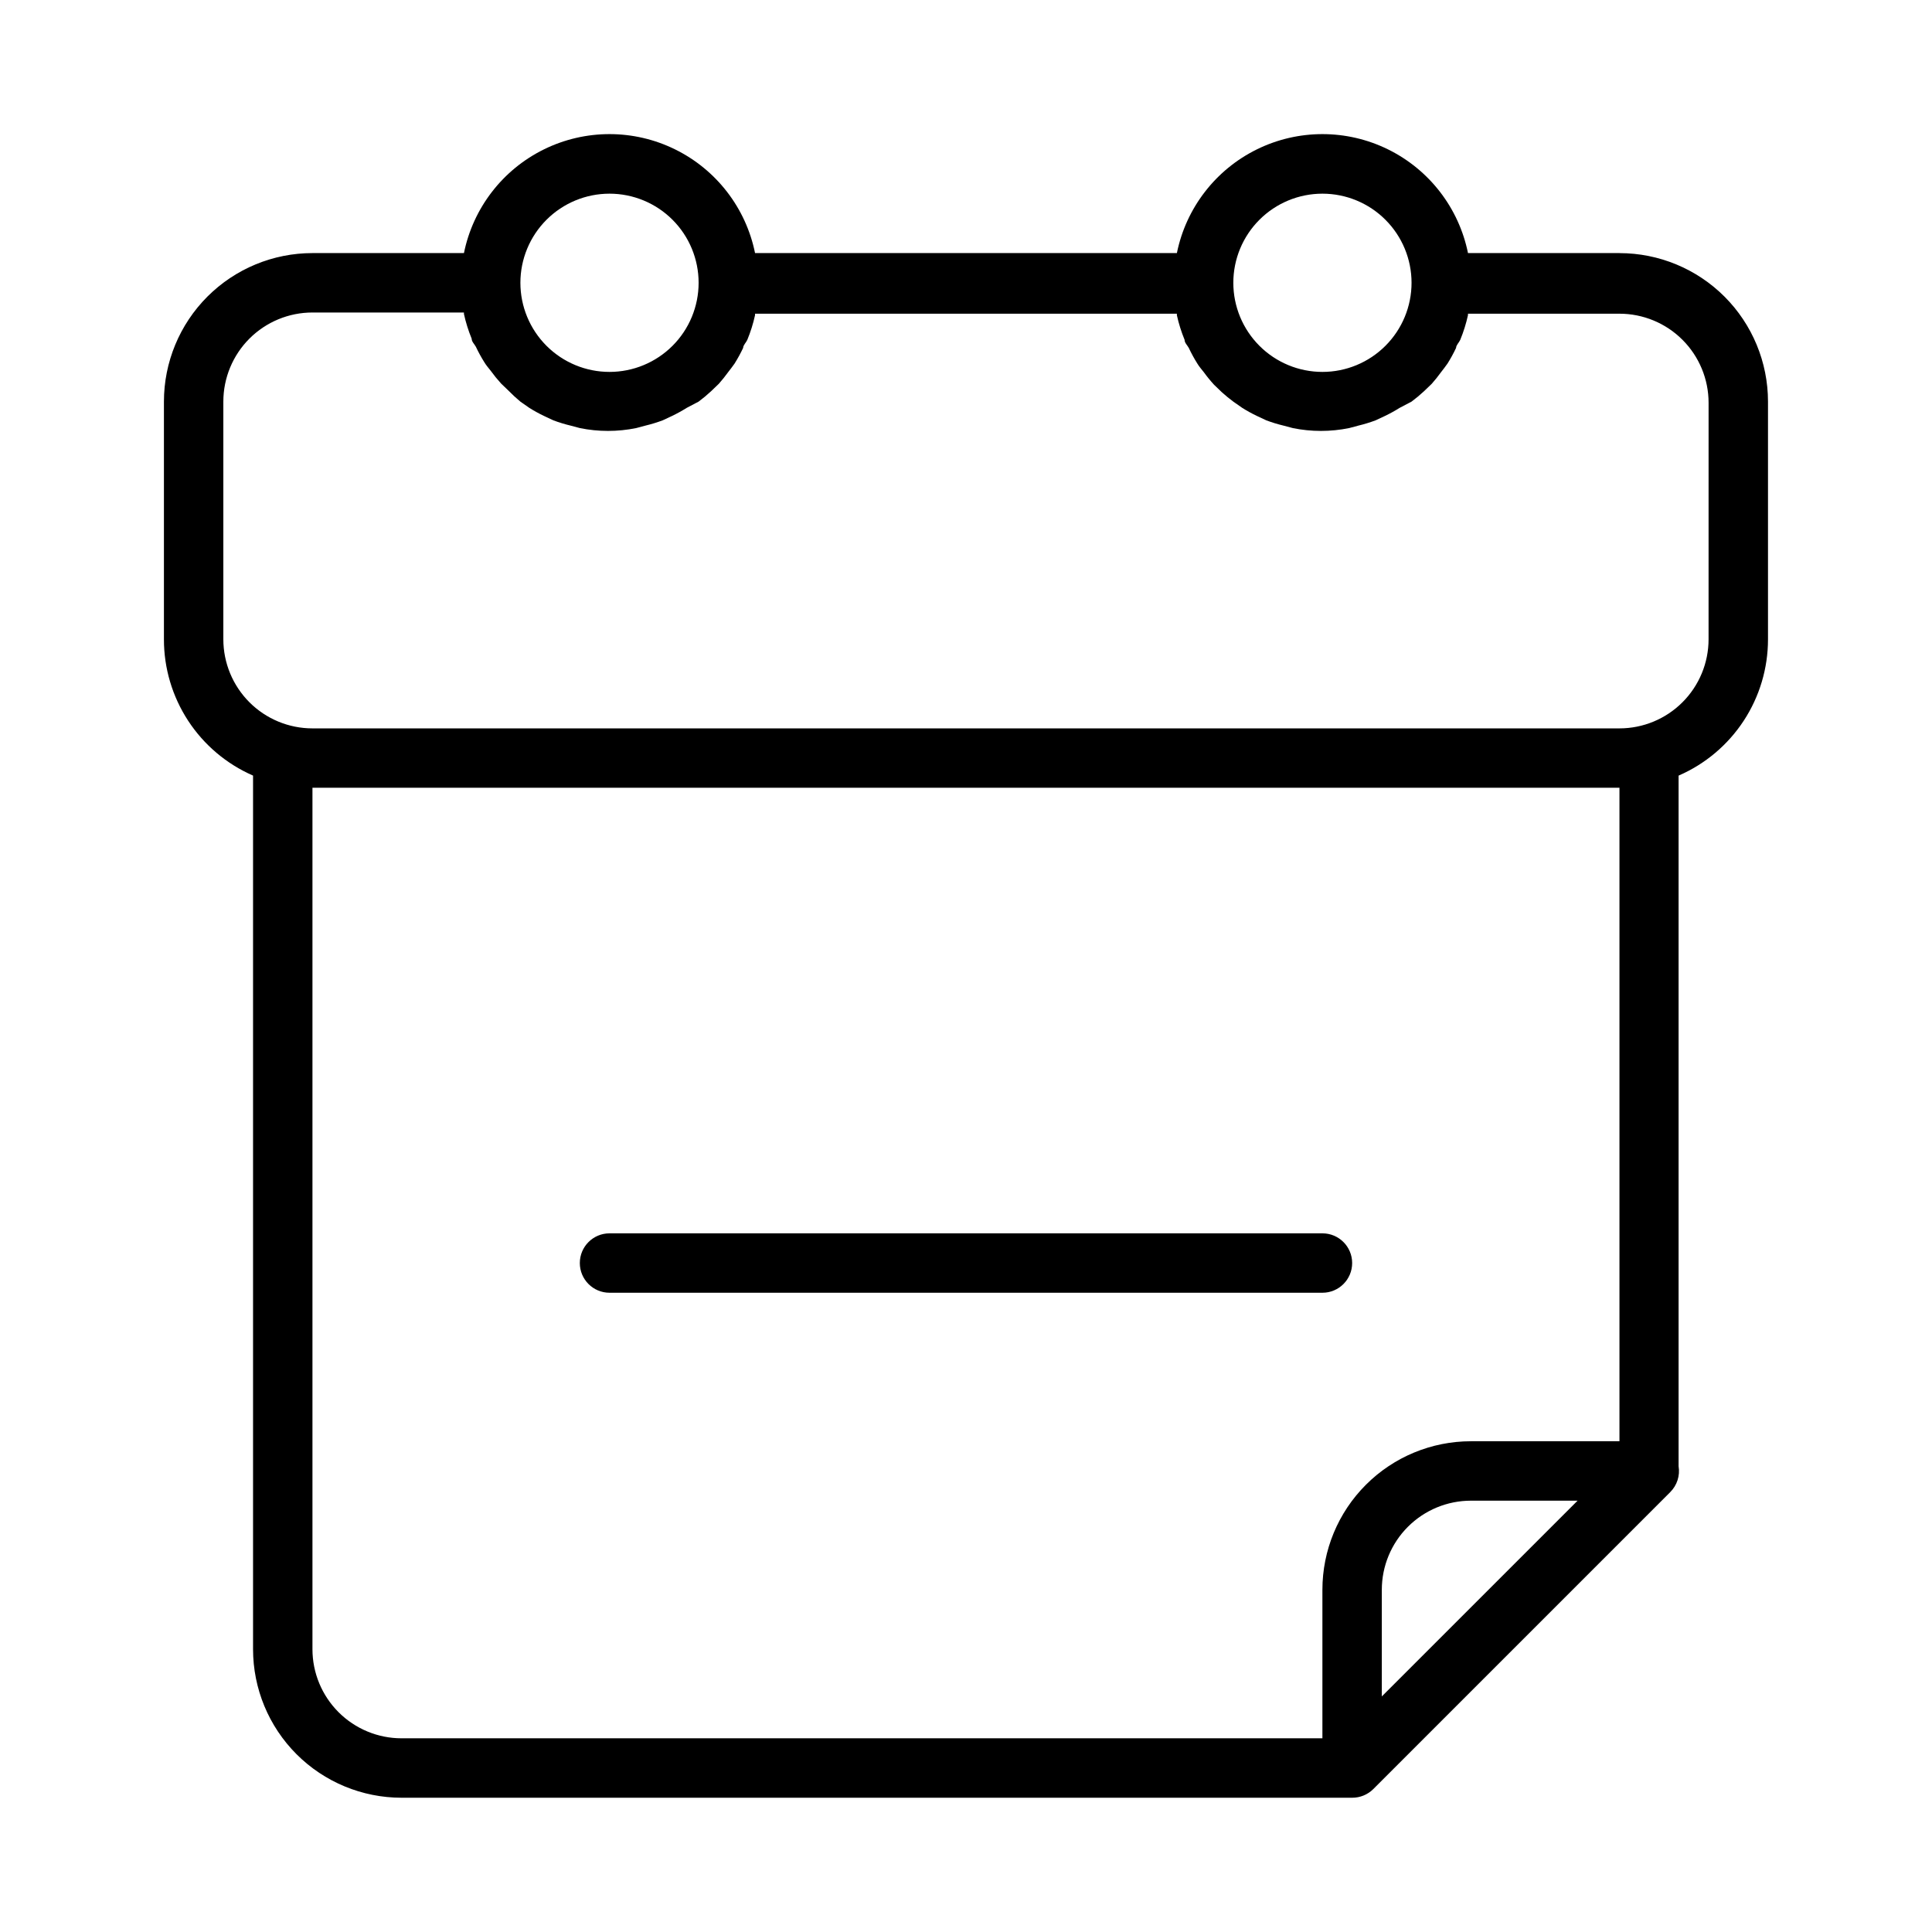
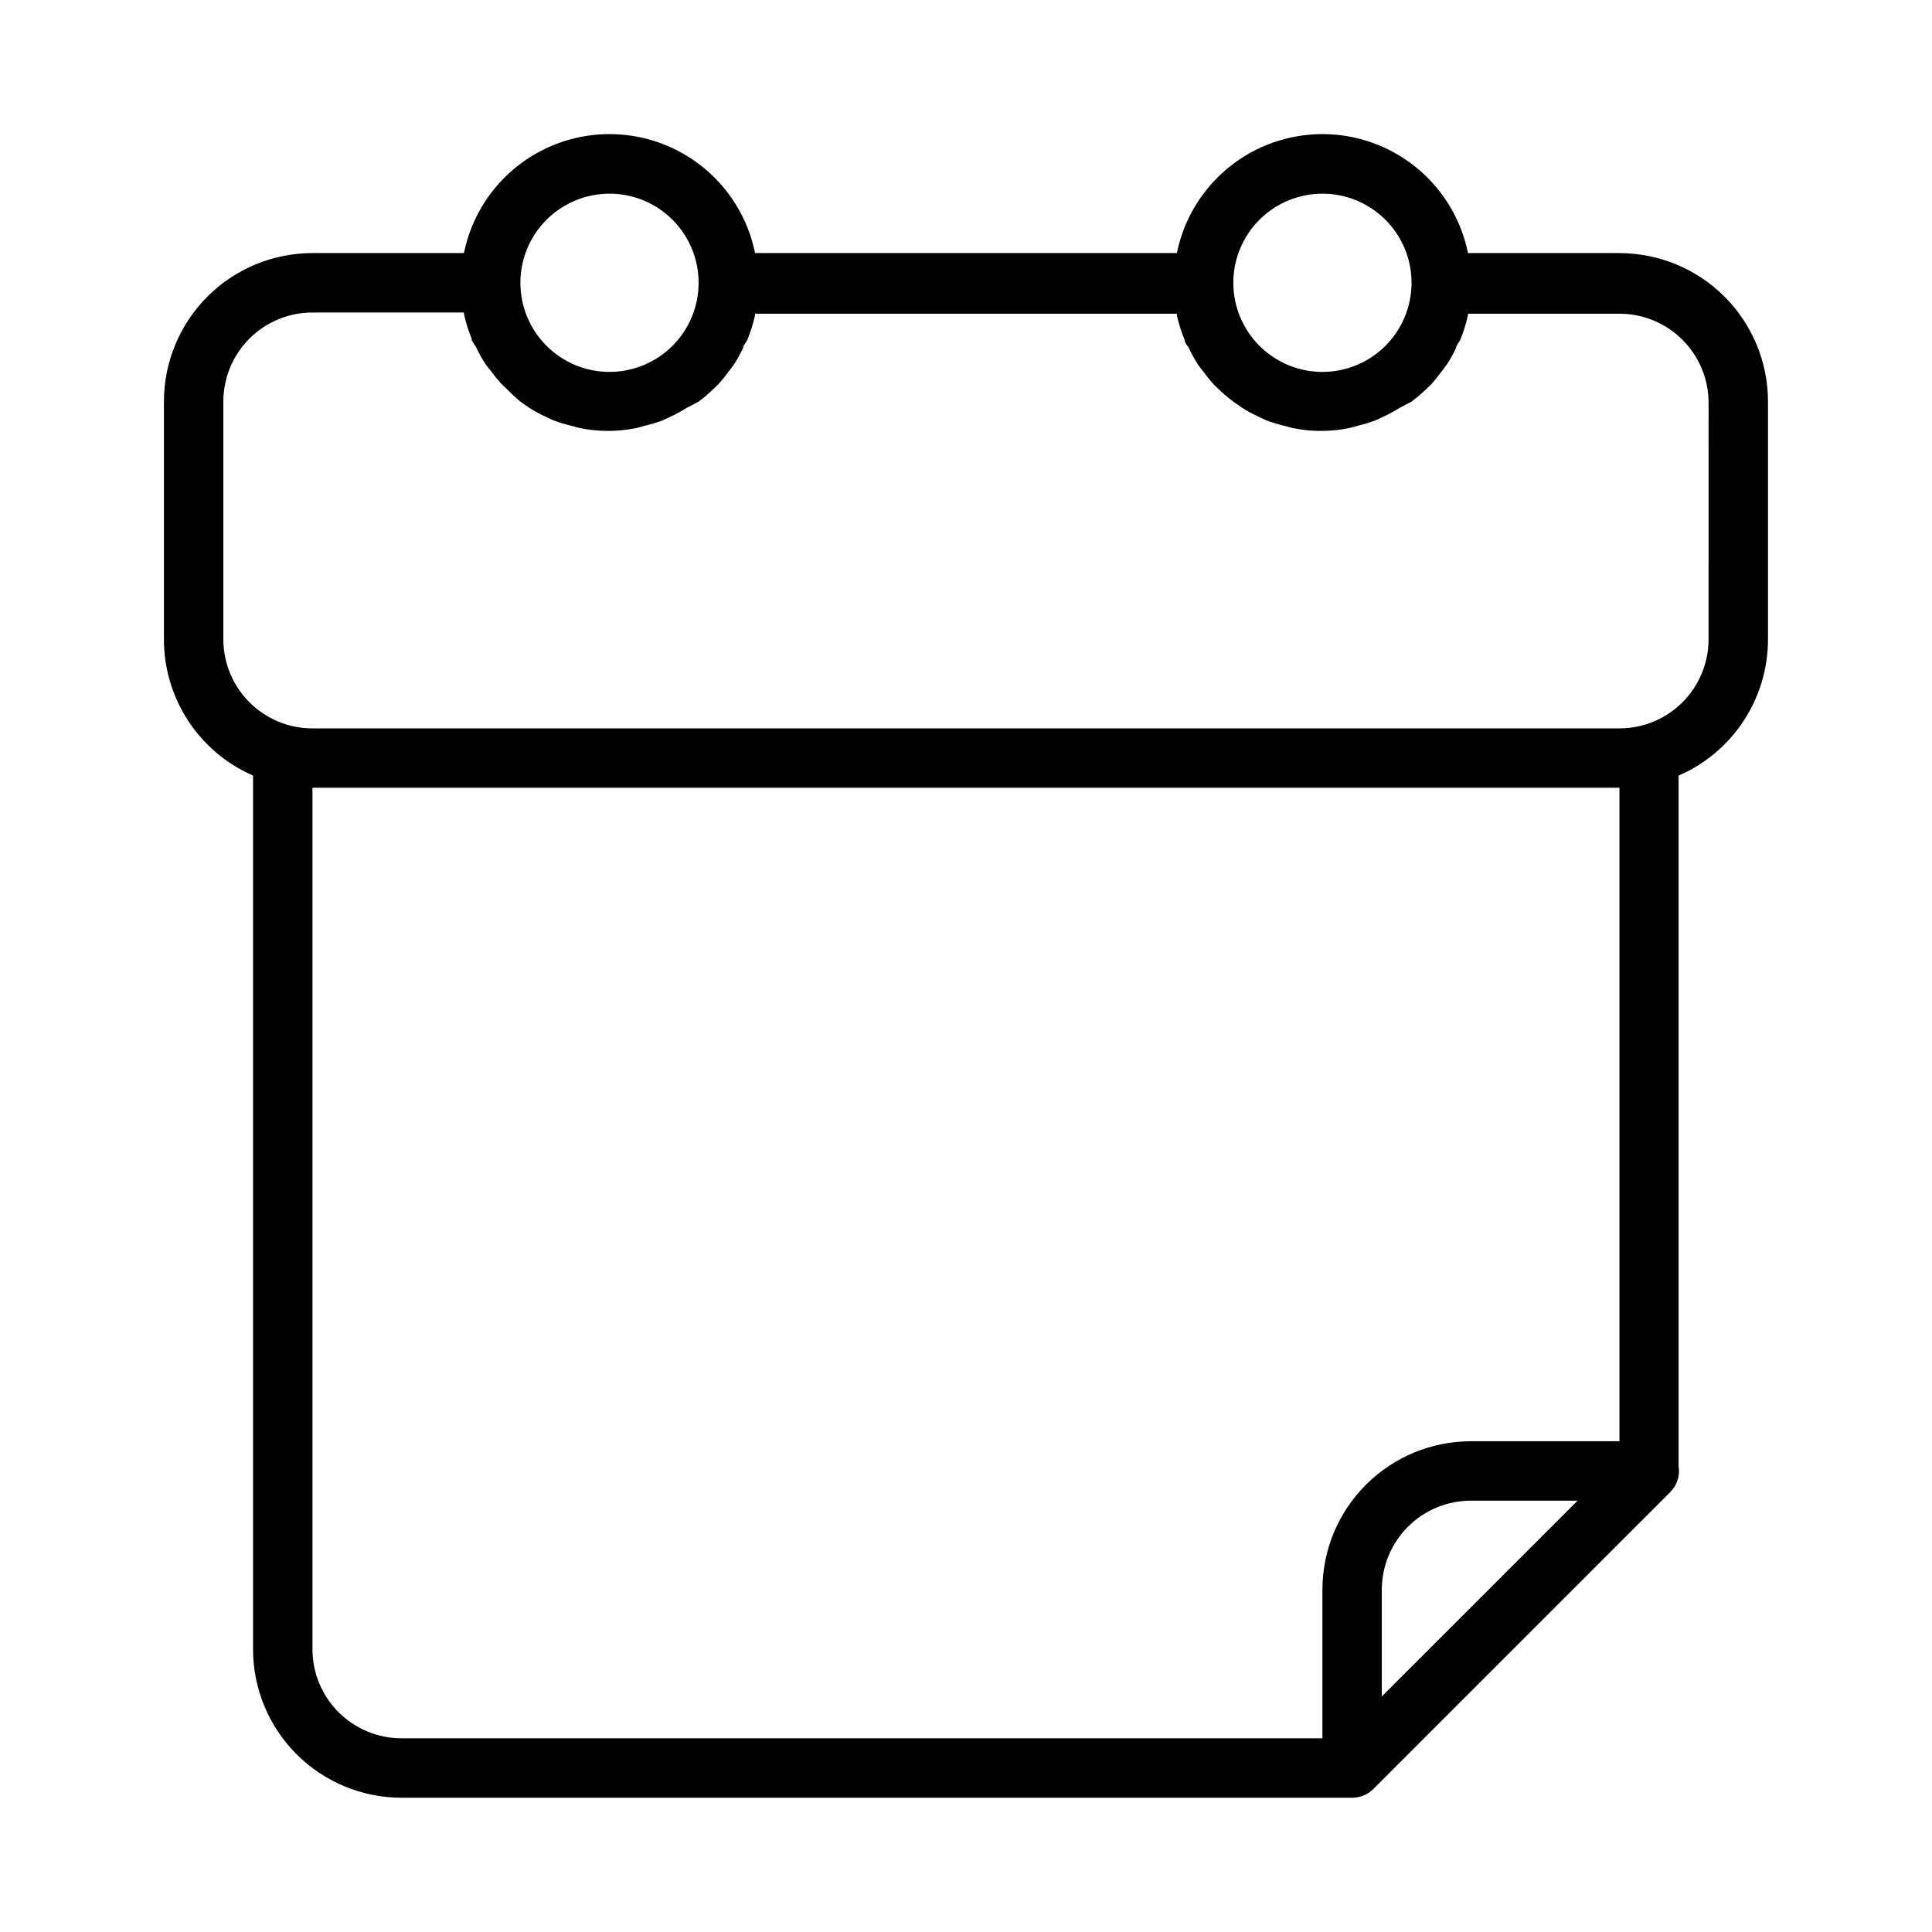
<svg xmlns="http://www.w3.org/2000/svg" fill="#000000" width="800px" height="800px" version="1.1" viewBox="144 144 512 512">
  <g>
    <path d="m573.18 211.07h-40.148c-2.426-11.957-10.262-22.109-21.211-27.492s-23.773-5.383-34.723 0c-10.949 5.383-18.785 15.535-21.211 27.492h-111.79c-2.426-11.957-10.262-22.109-21.211-27.492s-23.773-5.383-34.723 0-18.781 15.535-21.211 27.492h-40.148c-10.438 0-20.449 4.148-27.832 11.527-7.379 7.383-11.527 17.395-11.527 27.832v62.977c-0.012 7.668 2.219 15.172 6.414 21.594 4.195 6.418 10.176 11.473 17.203 14.539v231.52c0 10.438 4.148 20.449 11.527 27.832 7.383 7.383 17.395 11.527 27.832 11.527h251.91c2.09 0.012 4.102-0.809 5.59-2.281l78.719-78.719v-0.004c1.797-1.793 2.617-4.344 2.203-6.848v-183.02c7.043-3.055 13.039-8.105 17.25-14.523 4.211-6.422 6.449-13.934 6.445-21.609v-62.977c0-10.438-4.148-20.449-11.527-27.832-7.383-7.379-17.395-11.527-27.832-11.527zm-78.723-15.746c6.266 0 12.273 2.488 16.699 6.918 4.43 4.43 6.918 10.438 6.918 16.699 0 6.266-2.488 12.27-6.918 16.699-4.426 4.43-10.434 6.918-16.699 6.918-6.262 0-12.27-2.488-16.695-6.918-4.43-4.43-6.918-10.434-6.918-16.699 0-6.262 2.488-12.27 6.918-16.699 4.426-4.43 10.434-6.918 16.695-6.918zm-188.93 0c6.262 0 12.27 2.488 16.699 6.918 4.43 4.43 6.914 10.438 6.914 16.699 0 6.266-2.484 12.27-6.914 16.699s-10.438 6.918-16.699 6.918c-6.266 0-12.27-2.488-16.699-6.918-4.43-4.43-6.918-10.434-6.918-16.699 0-6.262 2.488-12.27 6.918-16.699 4.43-4.43 10.434-6.918 16.699-6.918zm-78.723 385.73v-228.29h346.37v173.18h-39.359c-10.441 0-20.453 4.148-27.832 11.531-7.383 7.379-11.531 17.391-11.531 27.832v39.359h-244.03c-6.262 0-12.27-2.488-16.699-6.918-4.43-4.43-6.918-10.434-6.918-16.699zm283.39 12.516v-28.258c0-6.266 2.488-12.273 6.918-16.699 4.426-4.43 10.434-6.918 16.699-6.918h28.262l-25.742 25.742zm86.594-280.16c0 6.262-2.488 12.27-6.918 16.699-4.43 4.43-10.438 6.918-16.699 6.918h-346.37c-6.262 0-12.27-2.488-16.699-6.918-4.426-4.43-6.914-10.438-6.914-16.699v-62.977c0-6.262 2.488-12.27 6.914-16.699 4.43-4.43 10.438-6.918 16.699-6.918h40.148v0.395c0.492 2.234 1.176 4.422 2.047 6.535 0 0.789 0.707 1.418 1.102 2.125 0.676 1.434 1.438 2.828 2.285 4.172 0.473 0.789 1.102 1.496 1.652 2.203 0.855 1.18 1.773 2.309 2.754 3.387l2.047 1.969c0.973 0.996 1.996 1.941 3.07 2.832l2.363 1.652c1.242 0.781 2.531 1.492 3.856 2.125l2.519 1.18v0.004c1.516 0.566 3.07 1.039 4.644 1.414l2.363 0.629v0.004c4.934 1.008 10.02 1.008 14.953 0l2.363-0.629v-0.004c1.574-0.375 3.129-0.848 4.644-1.414l2.519-1.18v-0.004c1.324-0.633 2.613-1.344 3.856-2.125l3.148-1.652c1.152-0.855 2.258-1.777 3.309-2.754l2.047-1.969c0.891-1.008 1.734-2.059 2.519-3.148 0.551-0.707 1.102-1.418 1.652-2.203 0.844-1.344 1.605-2.738 2.281-4.172 0-0.707 0.789-1.418 1.102-2.125v-0.004c0.871-2.113 1.559-4.301 2.047-6.531v-0.395h111.79v0.395c0.492 2.231 1.176 4.418 2.047 6.531 0 0.789 0.707 1.418 1.102 2.125v0.004c0.676 1.434 1.438 2.828 2.281 4.172 0.473 0.789 1.102 1.496 1.652 2.203h0.004c0.852 1.18 1.773 2.309 2.754 3.383l2.047 1.969c0.98 0.891 2.004 1.73 3.07 2.519l2.363 1.652h-0.004c1.246 0.781 2.535 1.492 3.859 2.125l2.519 1.18v0.004c1.516 0.566 3.066 1.039 4.644 1.414l2.363 0.629-0.004 0.004c4.938 1.008 10.023 1.008 14.957 0l2.363-0.629v-0.004c1.574-0.375 3.125-0.848 4.644-1.414l2.519-1.18v-0.004c1.324-0.633 2.609-1.344 3.856-2.125l3.148-1.652c1.152-0.855 2.258-1.777 3.309-2.754l2.047-1.969c0.891-1.008 1.73-2.059 2.516-3.148 0.551-0.707 1.102-1.418 1.652-2.203h0.004c0.844-1.344 1.605-2.738 2.281-4.172 0-0.707 0.789-1.418 1.102-2.125v-0.004c0.871-2.113 1.555-4.301 2.047-6.531v-0.395h40.148c6.262 0 12.27 2.488 16.699 6.918 4.43 4.43 6.918 10.434 6.918 16.699z" />
-     <path d="m494.46 486.59c4.348 0 7.875-3.523 7.875-7.871s-3.527-7.871-7.875-7.871h-188.93c-4.348 0-7.871 3.523-7.871 7.871s3.523 7.871 7.871 7.871z" />
  </g>
</svg>